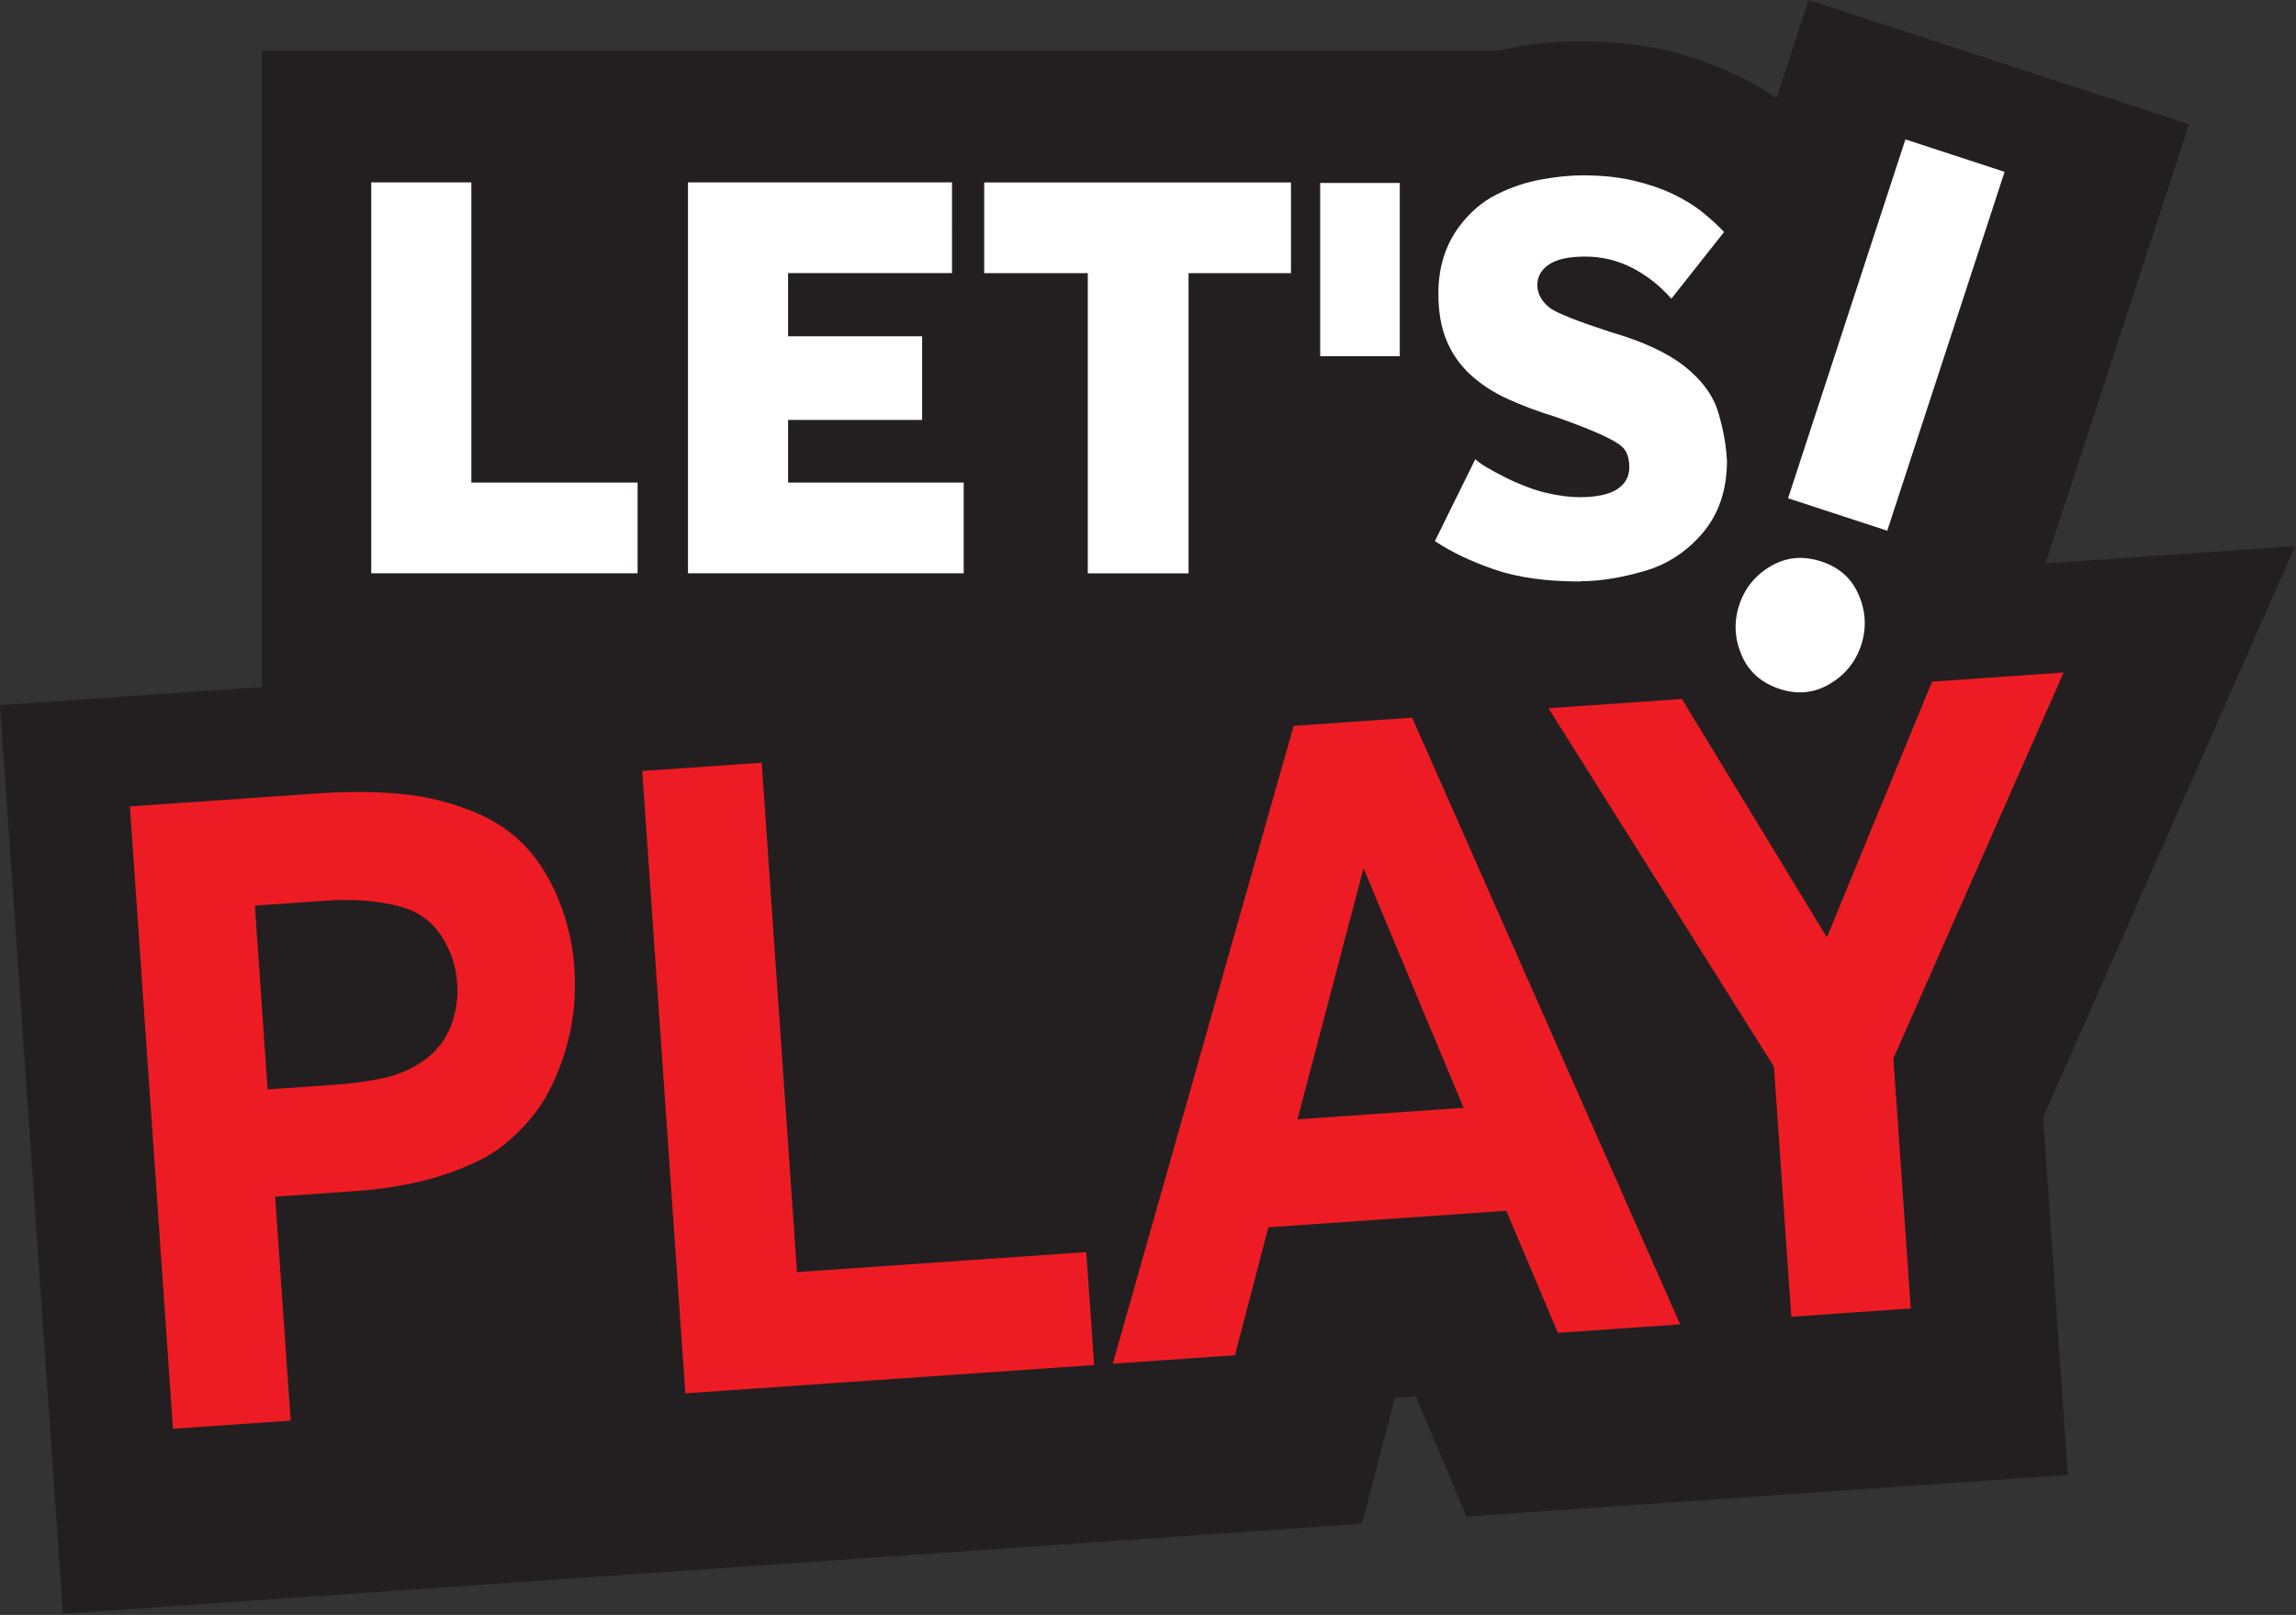
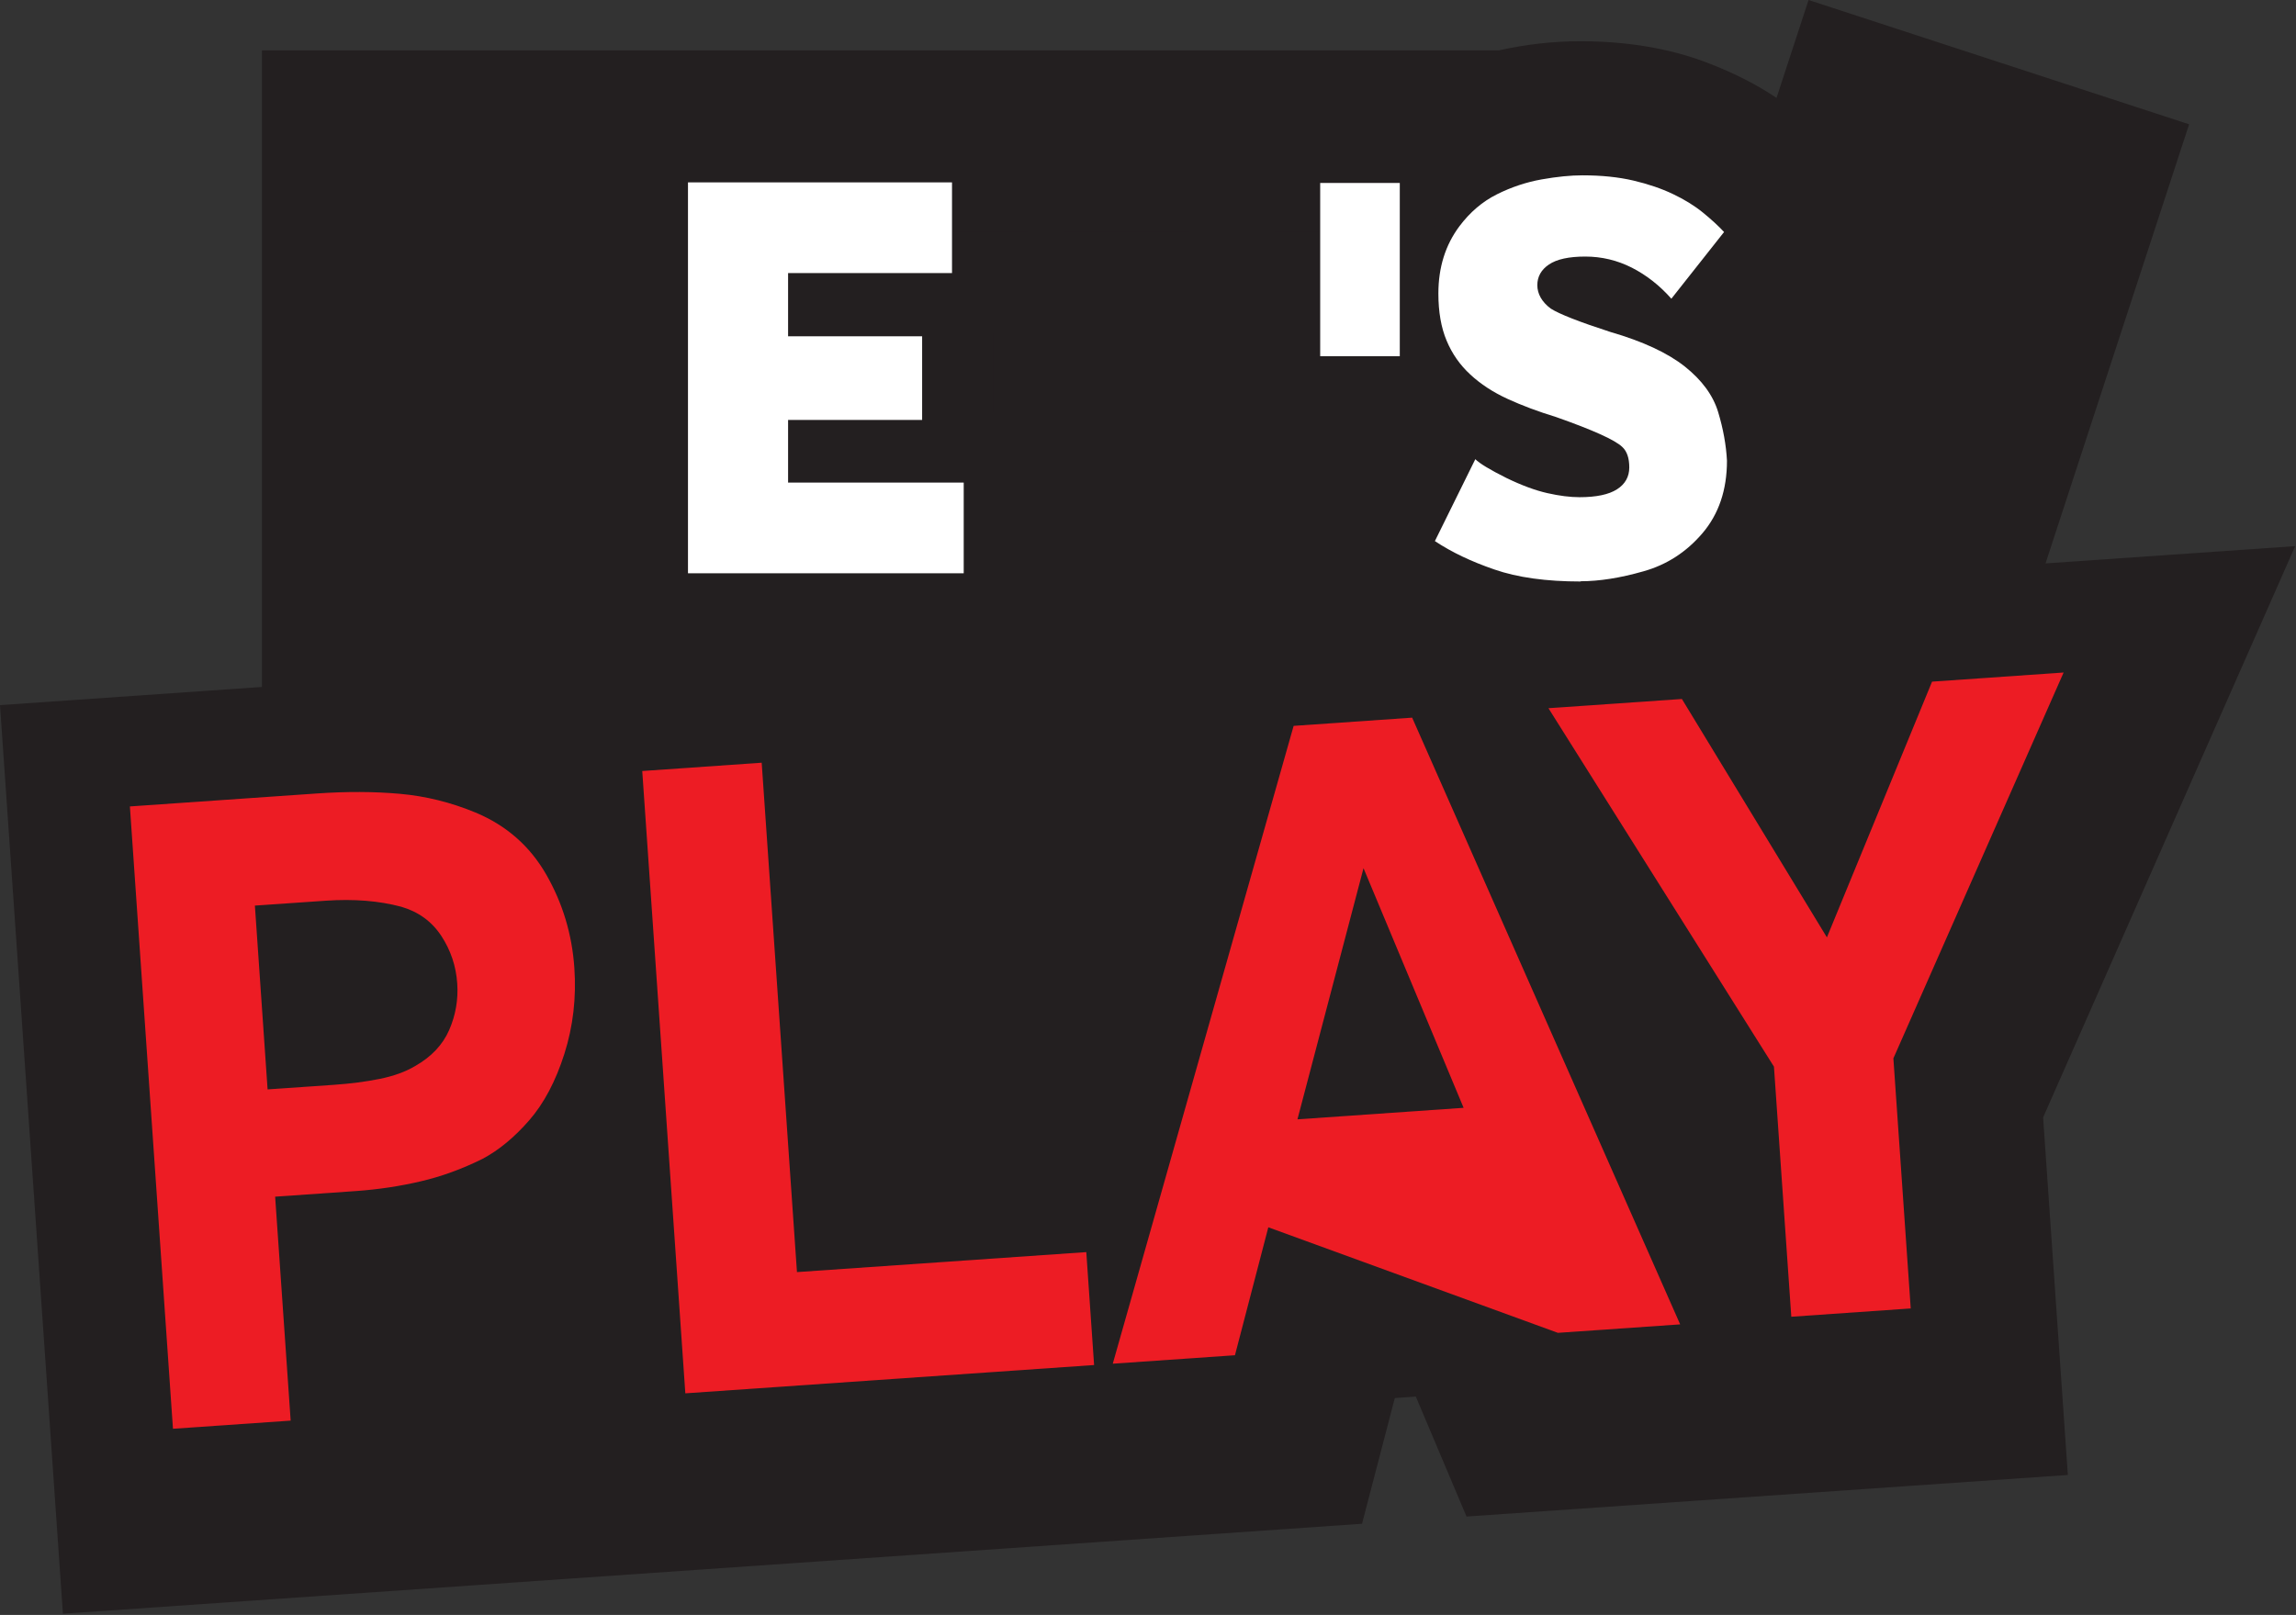
<svg xmlns="http://www.w3.org/2000/svg" width="948" height="667" viewBox="0 0 948 667" fill="none">
  <rect x="0" y="0" width="948" height="667" fill="#333333" stroke="none" />
  <g clip-path="url(#clip0_143_511)">
    <path d="M947.63 225.564L844.58 232.692L903.867 51.336L746.74 0L733.512 40.438C725.39 34.955 716 30.157 704.999 25.942C689.544 20.014 671.895 17.032 652.532 17.032C641.189 17.032 629.914 18.334 618.845 20.802H108.156V283.72L0 291.225L25.977 666.48L196.366 654.691L233.892 652.087L400.649 640.538L562.368 629.331L575.905 577.413L584.575 576.796L605.514 626.35L786.287 613.841L853.799 609.181L843.587 461.512L947.63 225.633V225.564Z" fill="#231F20" />
    <path d="M159.492 245.406V62.405H194.619V212.199H279.677V245.406H159.492Z" fill="#231F20" />
    <path d="M305.172 245.406V62.405H424.534V95.613H340.299V137.319H409.97V170.527H340.299V212.233H430.566V245.441H305.172V245.406Z" fill="#231F20" />
    <path d="M491.191 245.406V95.613H439.34V62.405H578.168V95.613H526.317V245.406H491.191Z" fill="#231F20" />
    <path d="M650.03 249.245C641.6 249.245 633.992 248.525 627.138 247.051C620.284 245.578 614.184 243.899 608.907 241.979C603.595 240.06 599.174 238.107 595.61 236.085C592.046 234.063 589.441 232.418 587.796 231.15L602.601 200.684C604.246 202.158 606.542 203.871 609.455 205.893C612.368 207.915 615.795 209.834 619.736 211.651C623.677 213.467 628.132 214.975 633.17 216.174C638.207 217.374 643.725 217.956 649.756 217.956C658.529 217.956 665.452 216.037 670.455 212.199C675.493 208.361 677.995 203.254 677.995 196.846C677.995 193.008 677.549 189.684 676.624 186.839C675.699 183.995 673.848 181.356 671.004 178.889C668.159 176.421 664.15 174.057 658.941 171.761C653.732 169.464 646.809 166.86 638.242 163.947C625.973 160.109 616.035 155.448 608.324 149.965C600.648 144.482 595.61 138.313 593.245 131.459C590.881 124.605 589.681 117.34 589.681 109.664C589.681 98.526 592.526 88.828 598.18 80.568C603.835 72.344 611.545 66.621 621.209 63.434C630.908 60.246 640.778 58.636 650.853 58.636C662.916 58.636 673.265 60.281 681.867 63.571C690.469 66.861 697.049 70.425 701.607 74.263C706.164 78.101 709.557 81.22 711.75 83.584L693.382 108.019C690.64 104.9 686.871 101.884 682.141 98.971C677.378 96.058 671.929 93.659 665.829 91.843C659.694 90.027 654.246 89.102 649.516 89.102C639.989 89.102 633.341 90.987 629.503 94.722C625.665 98.457 623.745 103.015 623.745 108.293C623.745 114.701 625.973 119.533 630.462 122.823C634.952 126.113 644.41 130.431 658.872 135.709C674.054 141.397 685.534 147.018 693.313 152.569C701.092 158.155 706.301 164.632 708.94 172.035C711.579 179.437 712.916 187.25 712.916 195.475C712.916 208.087 709.18 218.847 701.675 227.723C694.17 236.599 685.637 242.391 676.007 245.132C666.411 247.874 657.775 249.245 650.065 249.245H650.03Z" fill="#231F20" />
-     <path d="M71.418 590.092L53.632 333.069L130.705 327.723C143.042 326.866 154.522 326.9 165.18 327.86C175.838 328.819 186.188 331.389 196.297 335.57C209.046 340.882 218.812 349.45 225.564 361.238C232.315 373.027 236.187 385.878 237.147 399.723C238.004 412.061 236.633 423.884 233.034 435.227C229.436 446.57 224.57 455.755 218.47 462.746C212.37 469.737 205.961 475.049 199.244 478.613C190.745 482.828 182.178 485.946 173.576 487.934C164.94 489.956 156.133 491.258 147.12 491.909L113.604 494.24L120.013 586.734L71.452 590.092H71.418ZM110.52 449.929L137.867 448.044C144.79 447.564 151.13 446.742 156.853 445.577C162.576 444.411 167.408 442.664 171.383 440.299C178.1 436.495 182.795 431.526 185.468 425.392C188.141 419.257 189.238 412.883 188.792 406.2C188.312 399.004 186.085 392.458 182.212 386.53C178.306 380.601 172.822 376.591 165.694 374.501C156.476 372.033 146.092 371.211 134.543 371.999L105.242 374.021L110.486 449.929H110.52Z" fill="#231F20" />
    <path d="M282.966 575.459L265.18 318.436L314.494 315.009L329.059 525.391L448.523 517.132L451.745 563.773L282.966 575.459Z" fill="#231F20" />
    <path d="M459.456 563.225L534.13 299.793L583.067 296.4L693.725 546.981L643.245 550.477L621.929 500.066L523.678 506.885L509.901 559.729L459.422 563.225H459.456ZM535.707 462.3L604.315 457.537L562.985 358.565L535.707 462.3Z" fill="#231F20" />
    <path d="M739.612 543.828L732.45 440.539L639.338 292.493L694.444 288.689L754.314 387.147L797.734 281.527L852.051 277.757L781.764 437.112L788.926 540.401L739.612 543.828Z" fill="#231F20" />
    <path d="M734.849 284.543C727.275 282.075 721.997 277.415 719.085 270.561C716.172 263.741 715.829 256.853 718.091 249.93C720.353 243.008 724.671 237.627 731.079 233.858C737.453 230.088 744.444 229.402 752.052 231.904C759.42 234.303 764.561 238.93 767.474 245.749C770.387 252.569 770.729 259.457 768.467 266.414C766.206 273.336 761.853 278.717 755.479 282.487C749.071 286.256 742.217 286.976 734.849 284.543ZM738.276 205.791L786.733 57.574L827.686 70.973L779.228 219.19L738.276 205.791Z" fill="#231F20" />
    <path d="M71.418 590.092L53.632 333.069L130.705 327.723C143.042 326.866 154.522 326.9 165.18 327.86C175.838 328.819 186.188 331.389 196.297 335.57C209.046 340.882 218.812 349.45 225.564 361.238C232.315 373.027 236.187 385.878 237.147 399.723C238.004 412.061 236.633 423.884 233.034 435.227C229.436 446.57 224.57 455.755 218.47 462.746C212.37 469.737 205.961 475.049 199.244 478.613C190.745 482.828 182.178 485.946 173.576 487.934C164.94 489.956 156.133 491.258 147.12 491.909L113.604 494.24L120.013 586.734L71.452 590.092H71.418ZM110.52 449.929L137.867 448.044C144.79 447.564 151.13 446.742 156.853 445.577C162.576 444.411 167.408 442.664 171.383 440.299C178.1 436.495 182.795 431.526 185.468 425.392C188.141 419.257 189.238 412.883 188.792 406.2C188.312 399.004 186.085 392.458 182.212 386.53C178.306 380.601 172.822 376.591 165.694 374.501C156.476 372.033 146.092 371.211 134.543 371.999L105.242 374.021L110.486 449.929H110.52Z" fill="#ED1C24" />
    <path d="M282.966 575.459L265.18 318.436L314.494 315.009L329.059 525.391L448.523 517.132L451.745 563.773L282.966 575.459Z" fill="#ED1C24" />
-     <path d="M459.456 563.225L534.13 299.793L583.067 296.4L693.725 546.981L643.245 550.477L621.929 500.066L523.678 506.885L509.901 559.729L459.422 563.225H459.456ZM535.707 462.3L604.315 457.537L562.985 358.565L535.707 462.3Z" fill="#ED1C24" />
+     <path d="M459.456 563.225L534.13 299.793L583.067 296.4L693.725 546.981L643.245 550.477L523.678 506.885L509.901 559.729L459.422 563.225H459.456ZM535.707 462.3L604.315 457.537L562.985 358.565L535.707 462.3Z" fill="#ED1C24" />
    <path d="M739.612 543.828L732.45 440.539L639.338 292.493L694.444 288.689L754.314 387.147L797.734 281.527L852.051 277.757L781.764 437.112L788.926 540.401L739.612 543.828Z" fill="#ED1C24" />
-     <path d="M734.849 284.543C727.275 282.075 721.997 277.415 719.085 270.561C716.172 263.741 715.829 256.853 718.091 249.93C720.353 243.008 724.671 237.627 731.079 233.858C737.453 230.088 744.444 229.402 752.052 231.904C759.42 234.303 764.561 238.93 767.474 245.749C770.387 252.569 770.729 259.457 768.467 266.414C766.206 273.336 761.853 278.717 755.479 282.487C749.071 286.256 742.217 286.976 734.849 284.543ZM738.276 205.791L786.733 57.574L827.686 70.973L779.228 219.19L738.276 205.791Z" fill="white" />
-     <path d="M153.289 236.805V75.325H194.619V199.313H263.261V236.77H153.289V236.805Z" fill="white" />
    <path d="M284.063 236.805V75.325H393.076V112.782H325.393V138.896H380.739V173.44H325.393V199.313H397.908V236.77H284.063V236.805Z" fill="white" />
-     <path d="M449.141 236.805V112.816H406.372V75.359H533.033V112.816H490.744V236.805H449.175H449.141Z" fill="white" />
    <path d="M545.096 147.121V75.565H577.961V147.121H545.096Z" fill="white" />
    <path d="M652.634 240.163C638.447 240.163 626.555 238.518 616.994 235.194C607.398 231.904 599.242 227.997 592.457 223.474L609.146 189.649C610.928 191.431 615.177 194.002 621.963 197.394C628.234 200.444 633.889 202.535 638.892 203.666C643.896 204.797 648.316 205.345 652.189 205.345C659.111 205.345 664.286 204.248 667.645 202.089C671.037 199.93 672.717 196.88 672.717 193.042C672.717 189.204 671.757 186.359 669.804 184.577C666.754 181.665 657.638 177.586 642.49 172.24C635.088 169.978 628.406 167.477 622.443 164.735C616.48 161.994 611.373 158.669 607.09 154.694C602.806 150.753 599.55 146.092 597.289 140.678C595.027 135.297 593.896 128.786 593.896 121.212C593.896 110.417 596.809 101.165 602.6 93.42C606.953 87.628 612.093 83.242 618.056 80.26C624.019 77.279 630.188 75.222 636.562 74.091C642.936 72.961 648.522 72.412 653.354 72.412C661.236 72.412 668.261 73.132 674.396 74.571C680.53 76.011 685.945 77.861 690.708 80.123C695.472 82.385 699.584 84.921 703.045 87.731C706.507 90.541 709.454 93.248 711.853 95.819L690.091 123.372C685.259 117.888 679.81 113.639 673.779 110.555C667.747 107.505 661.339 105.962 654.553 105.962C647.768 105.962 642.799 107.059 639.578 109.218C636.356 111.377 634.746 114.256 634.746 117.786C634.746 121.315 636.596 124.708 640.297 127.45C643.827 129.711 652.052 132.933 664.937 137.114C678.302 140.986 688.549 145.75 695.643 151.37C702.737 157.024 707.329 163.296 709.419 170.218C711.51 177.141 712.709 183.824 713.052 190.266C713.052 202.363 709.659 212.336 702.908 220.252C696.294 227.997 688.206 233.241 678.611 235.948C669.015 238.69 660.379 240.06 652.634 240.06V240.163Z" fill="white" />
  </g>
  <defs>
    <clipPath id="clip0_143_511">
      <rect width="947.63" height="666.48" fill="white" />
    </clipPath>
  </defs>
</svg>